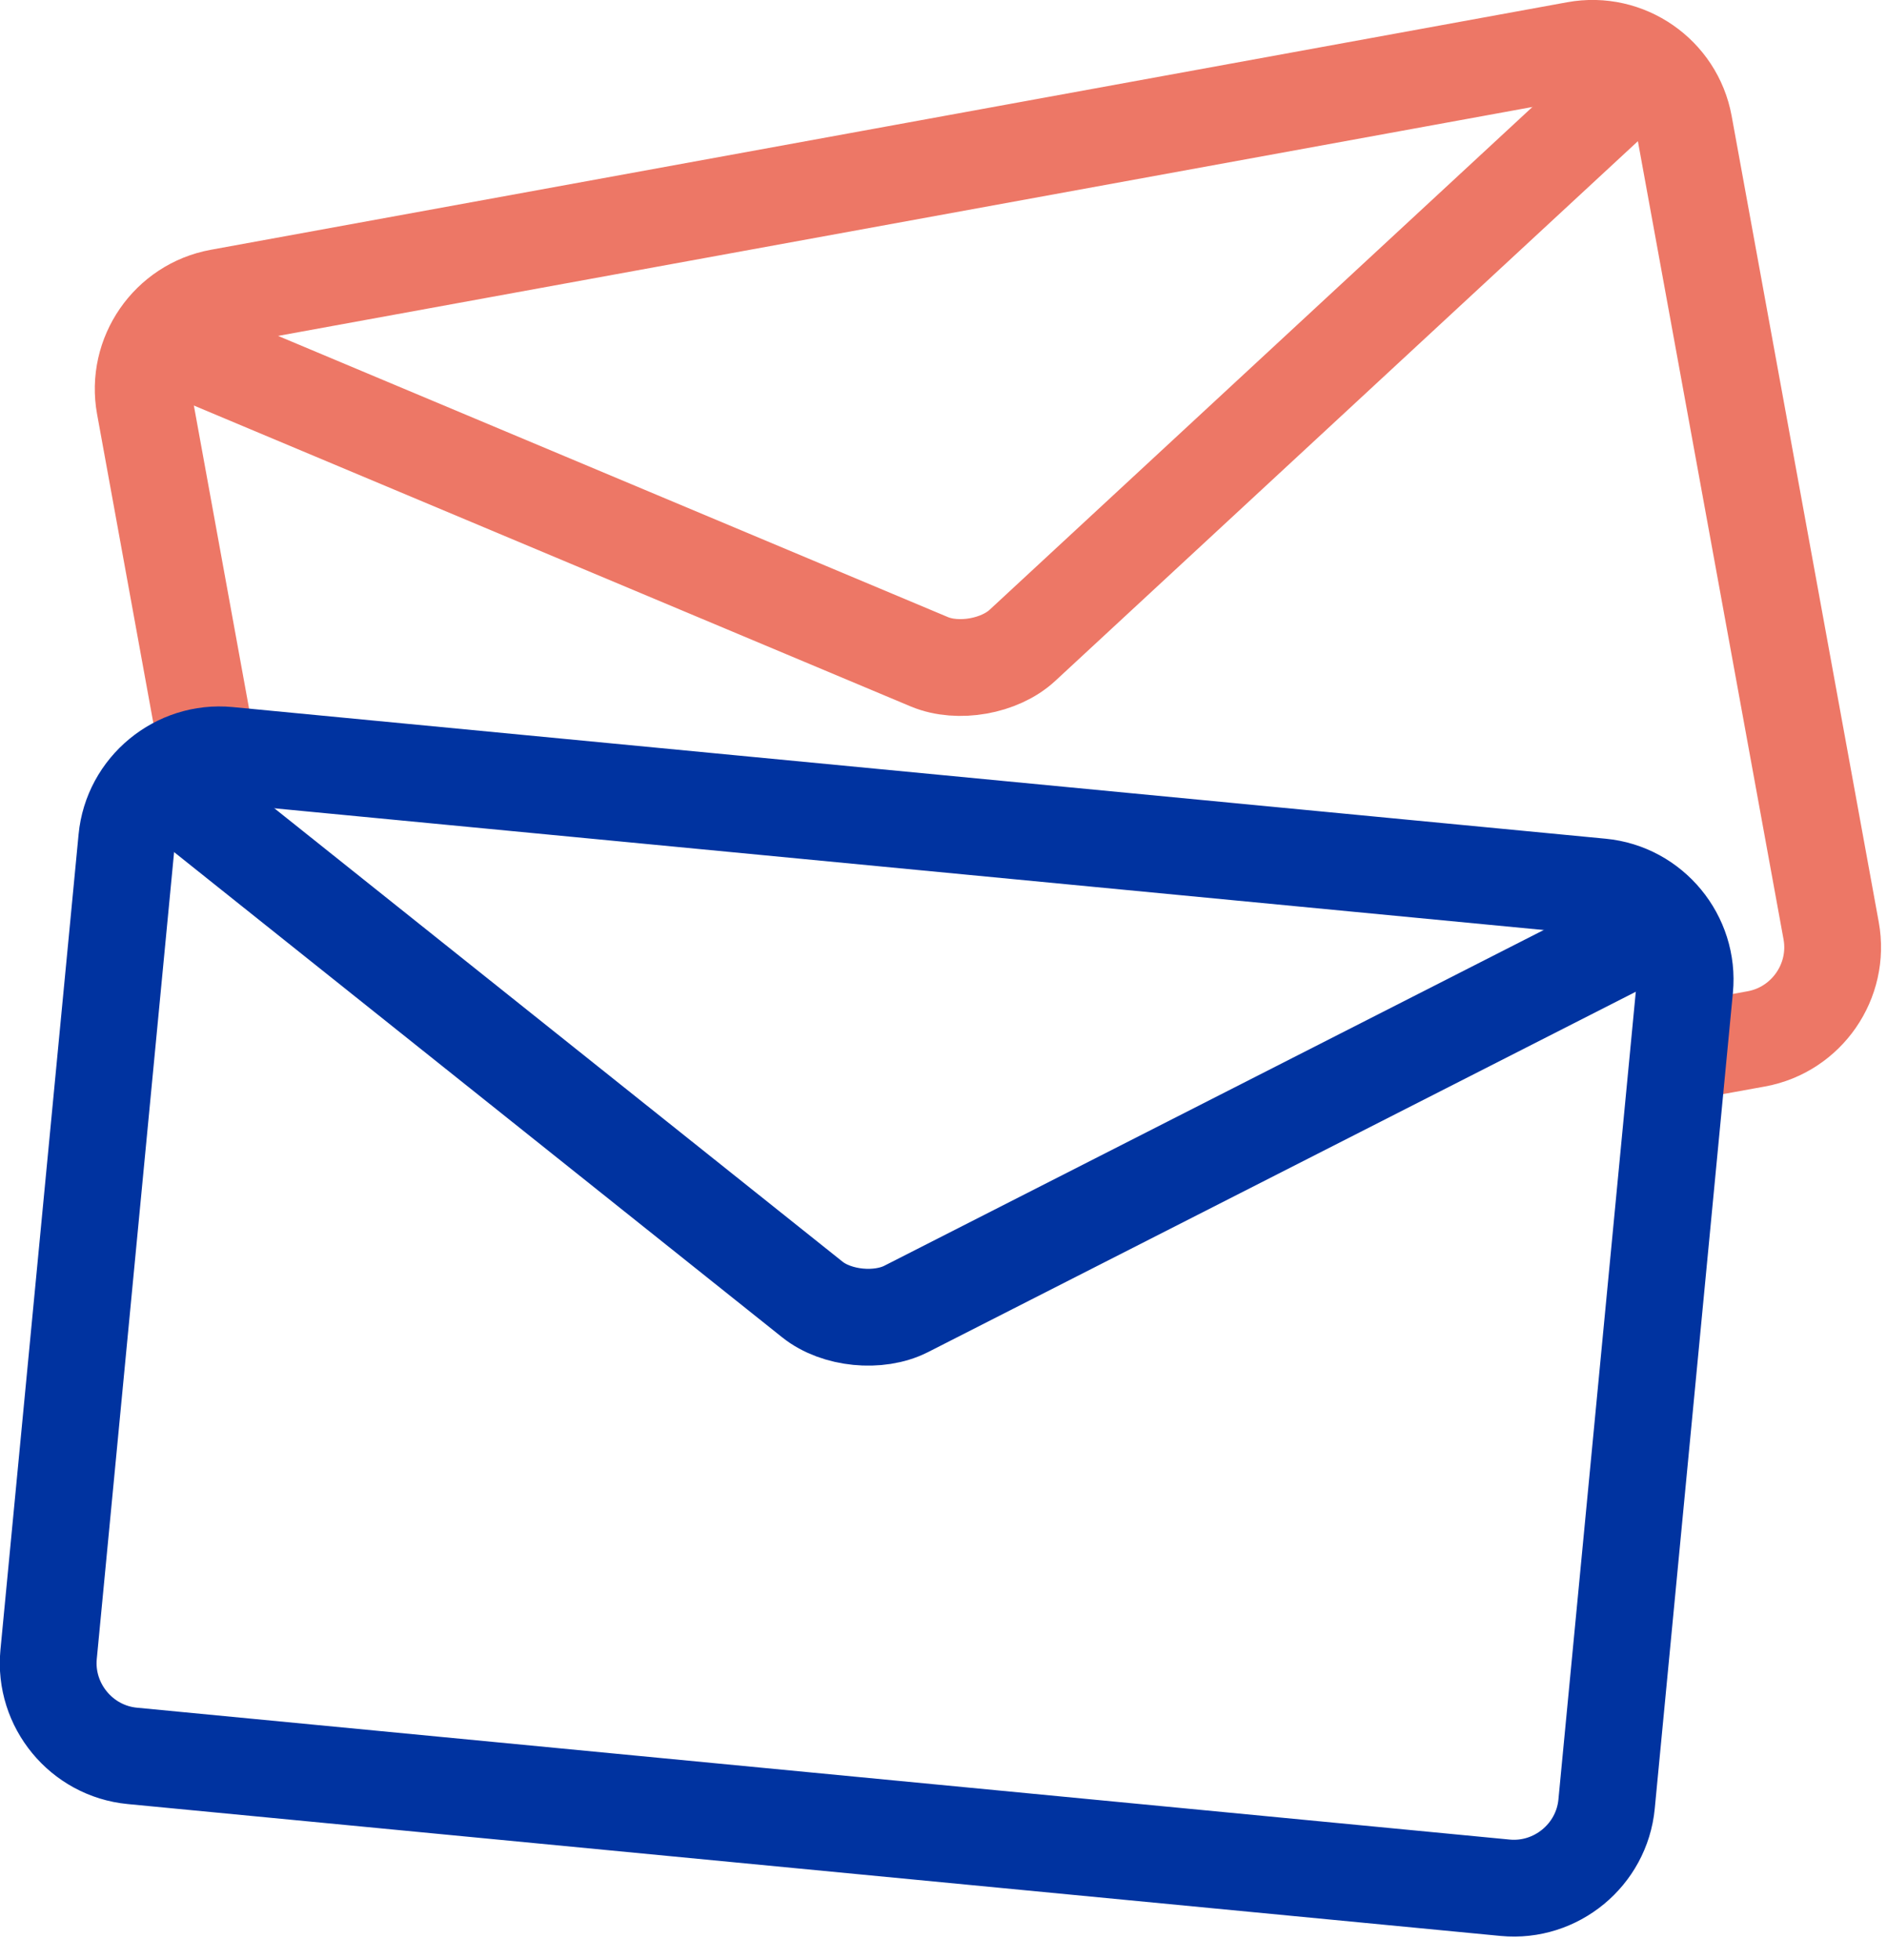
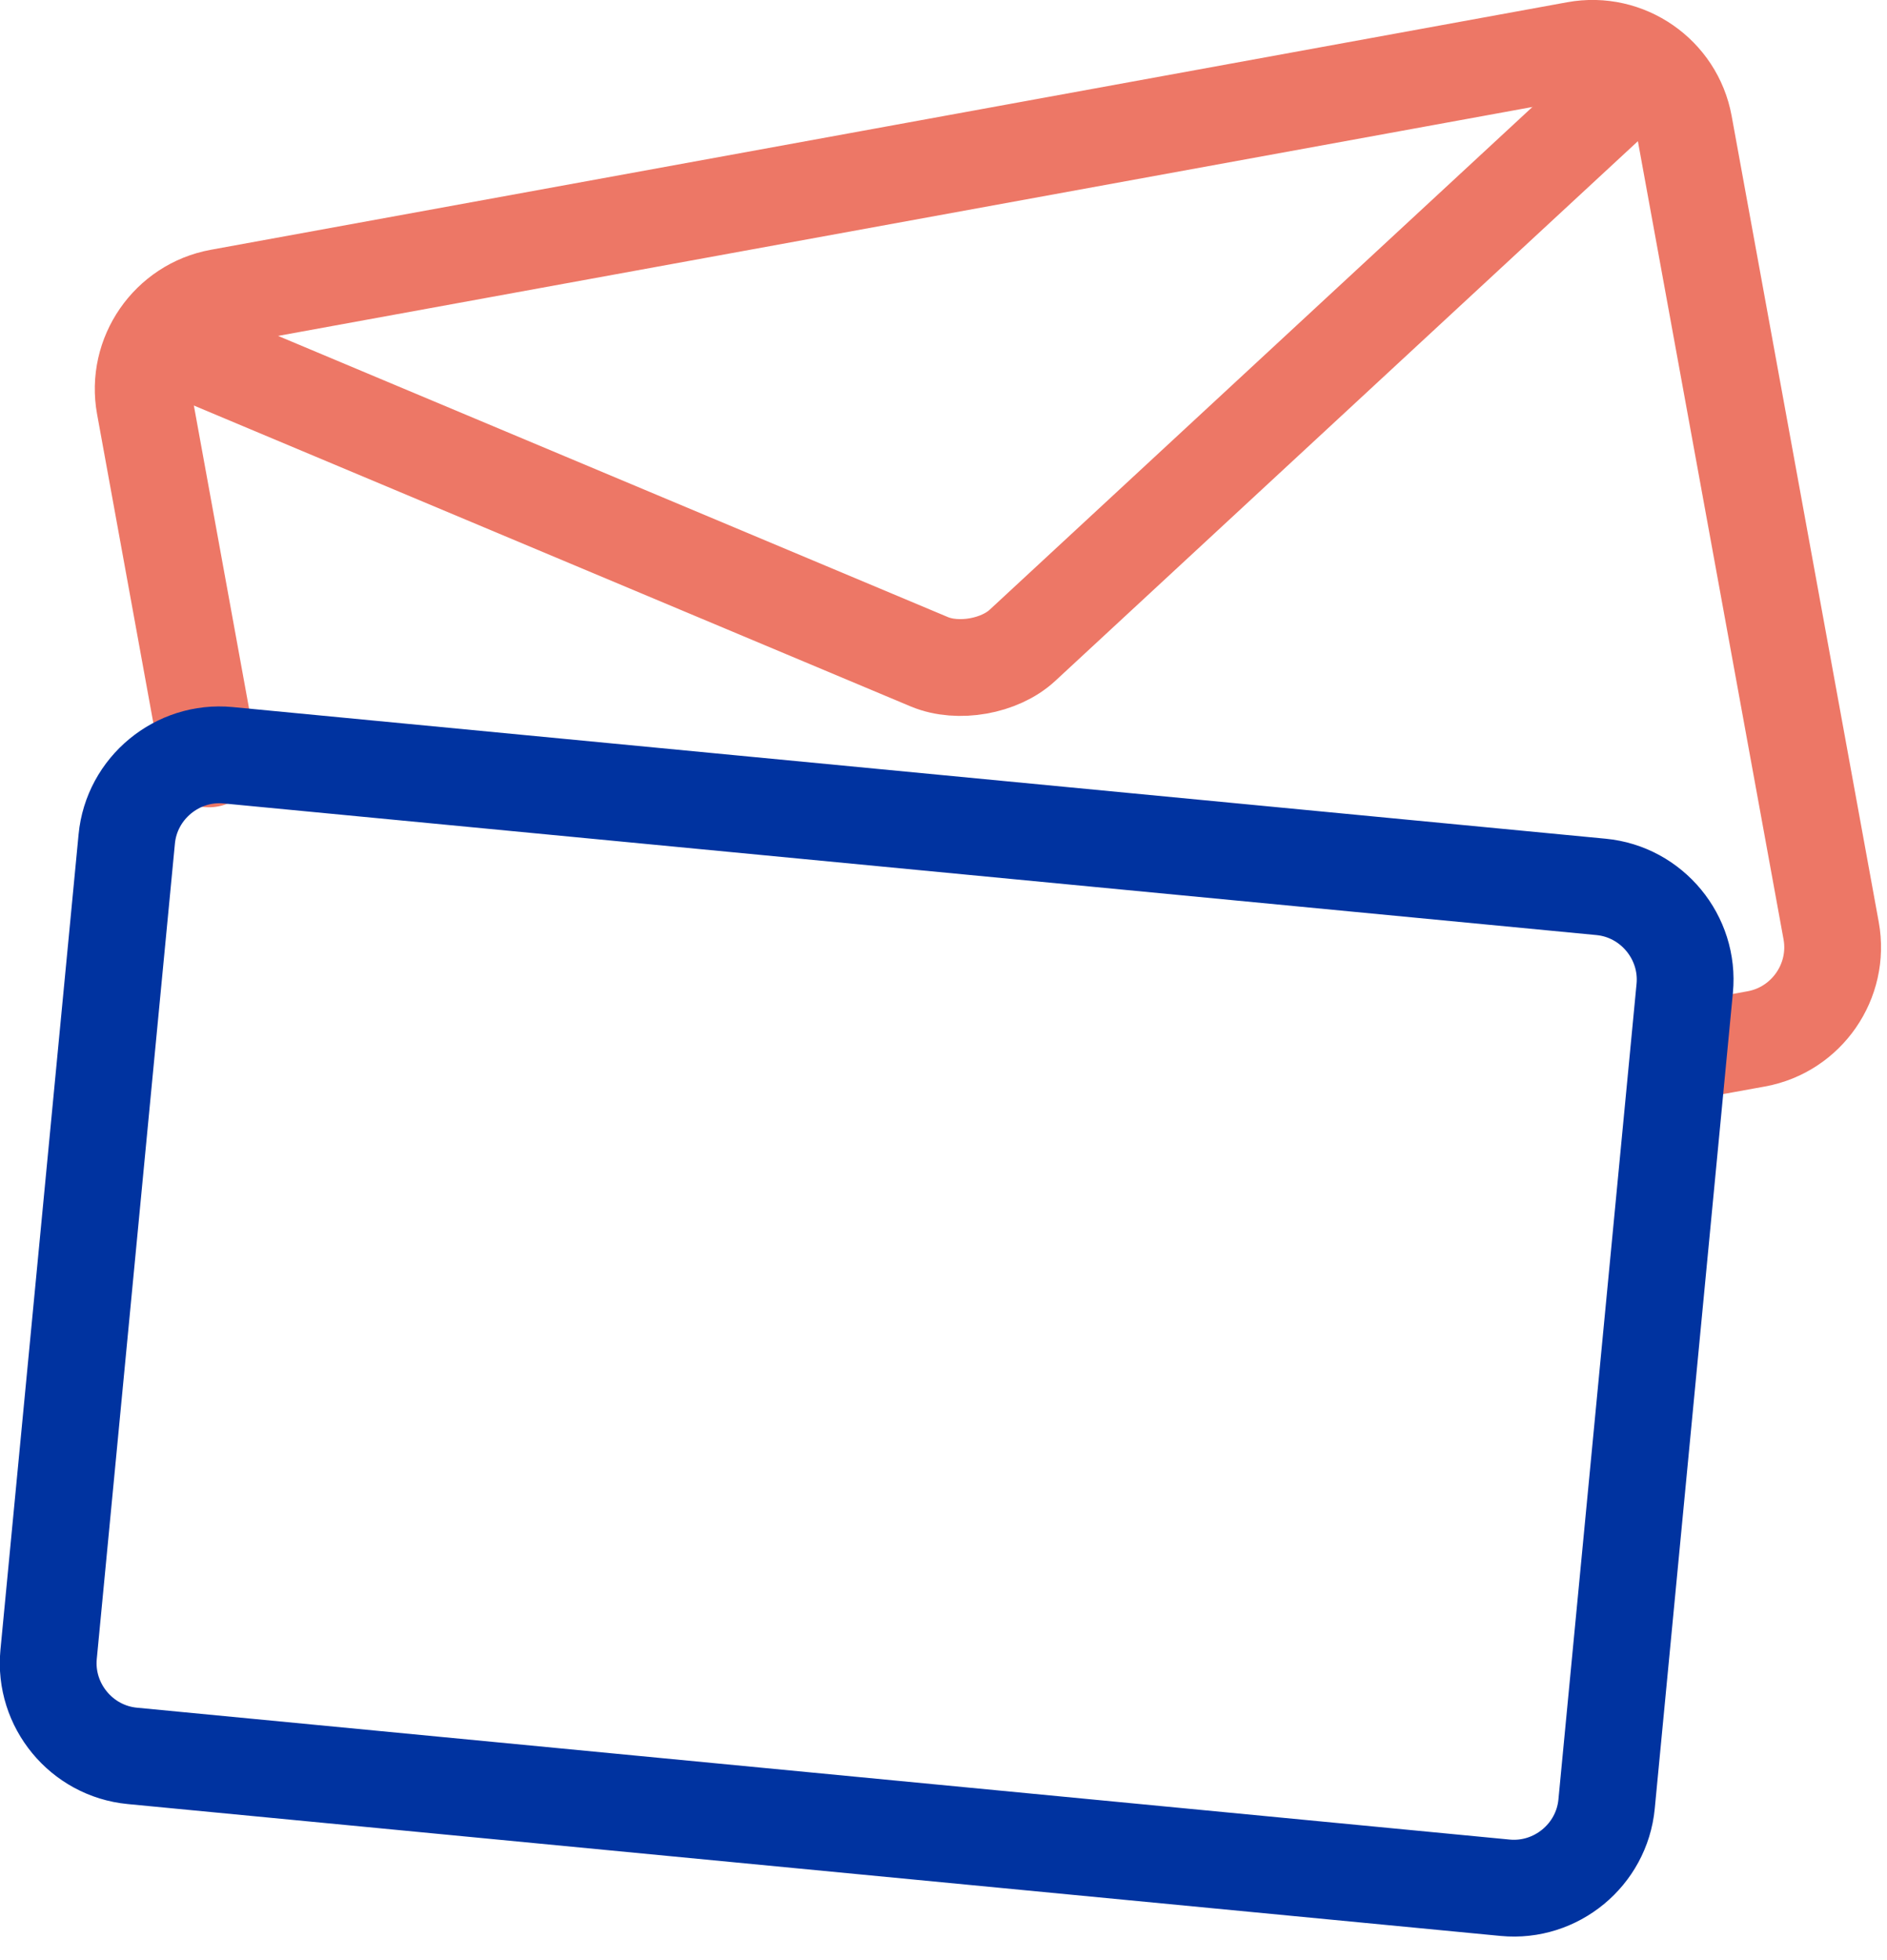
<svg xmlns="http://www.w3.org/2000/svg" width="78" height="81" viewBox="0 0 78 81" fill="none">
  <path d="M8.641 31.36L5.981 16.76C5.601 14.68 6.991 12.67 9.071 12.29L65.141 2.06C67.221 1.68 69.231 3.07 69.611 5.15L75.691 38.46C76.071 40.54 74.681 42.55 72.601 42.93L69.401 43.51" stroke="#ED7766" stroke-width="4" stroke-miterlimit="10" stroke-linecap="round" stroke-linejoin="round" />
  <path d="M6.871 14.11L38.421 27.35C39.601 27.84 41.321 27.54 42.261 26.67L67.831 2.99" stroke="#ED7766" stroke-width="4" stroke-miterlimit="10" stroke-linecap="round" stroke-linejoin="round" />
  <path d="M66.409 74.55C66.21 76.65 64.32 78.21 62.219 78.01L5.469 72.56C3.369 72.36 1.809 70.47 2.009 68.37L5.239 34.67C5.439 32.57 7.329 31.01 9.429 31.21L66.18 36.65C68.279 36.85 69.84 38.74 69.639 40.84L66.409 74.55Z" stroke="#0033A0" stroke-width="4" stroke-miterlimit="10" stroke-linecap="round" stroke-linejoin="round" />
-   <path d="M6.828 32.36L33.578 53.7C34.578 54.5 36.318 54.67 37.458 54.09L68.518 38.28" stroke="#0033A0" stroke-width="4" stroke-miterlimit="10" stroke-linecap="round" stroke-linejoin="round" />
</svg>